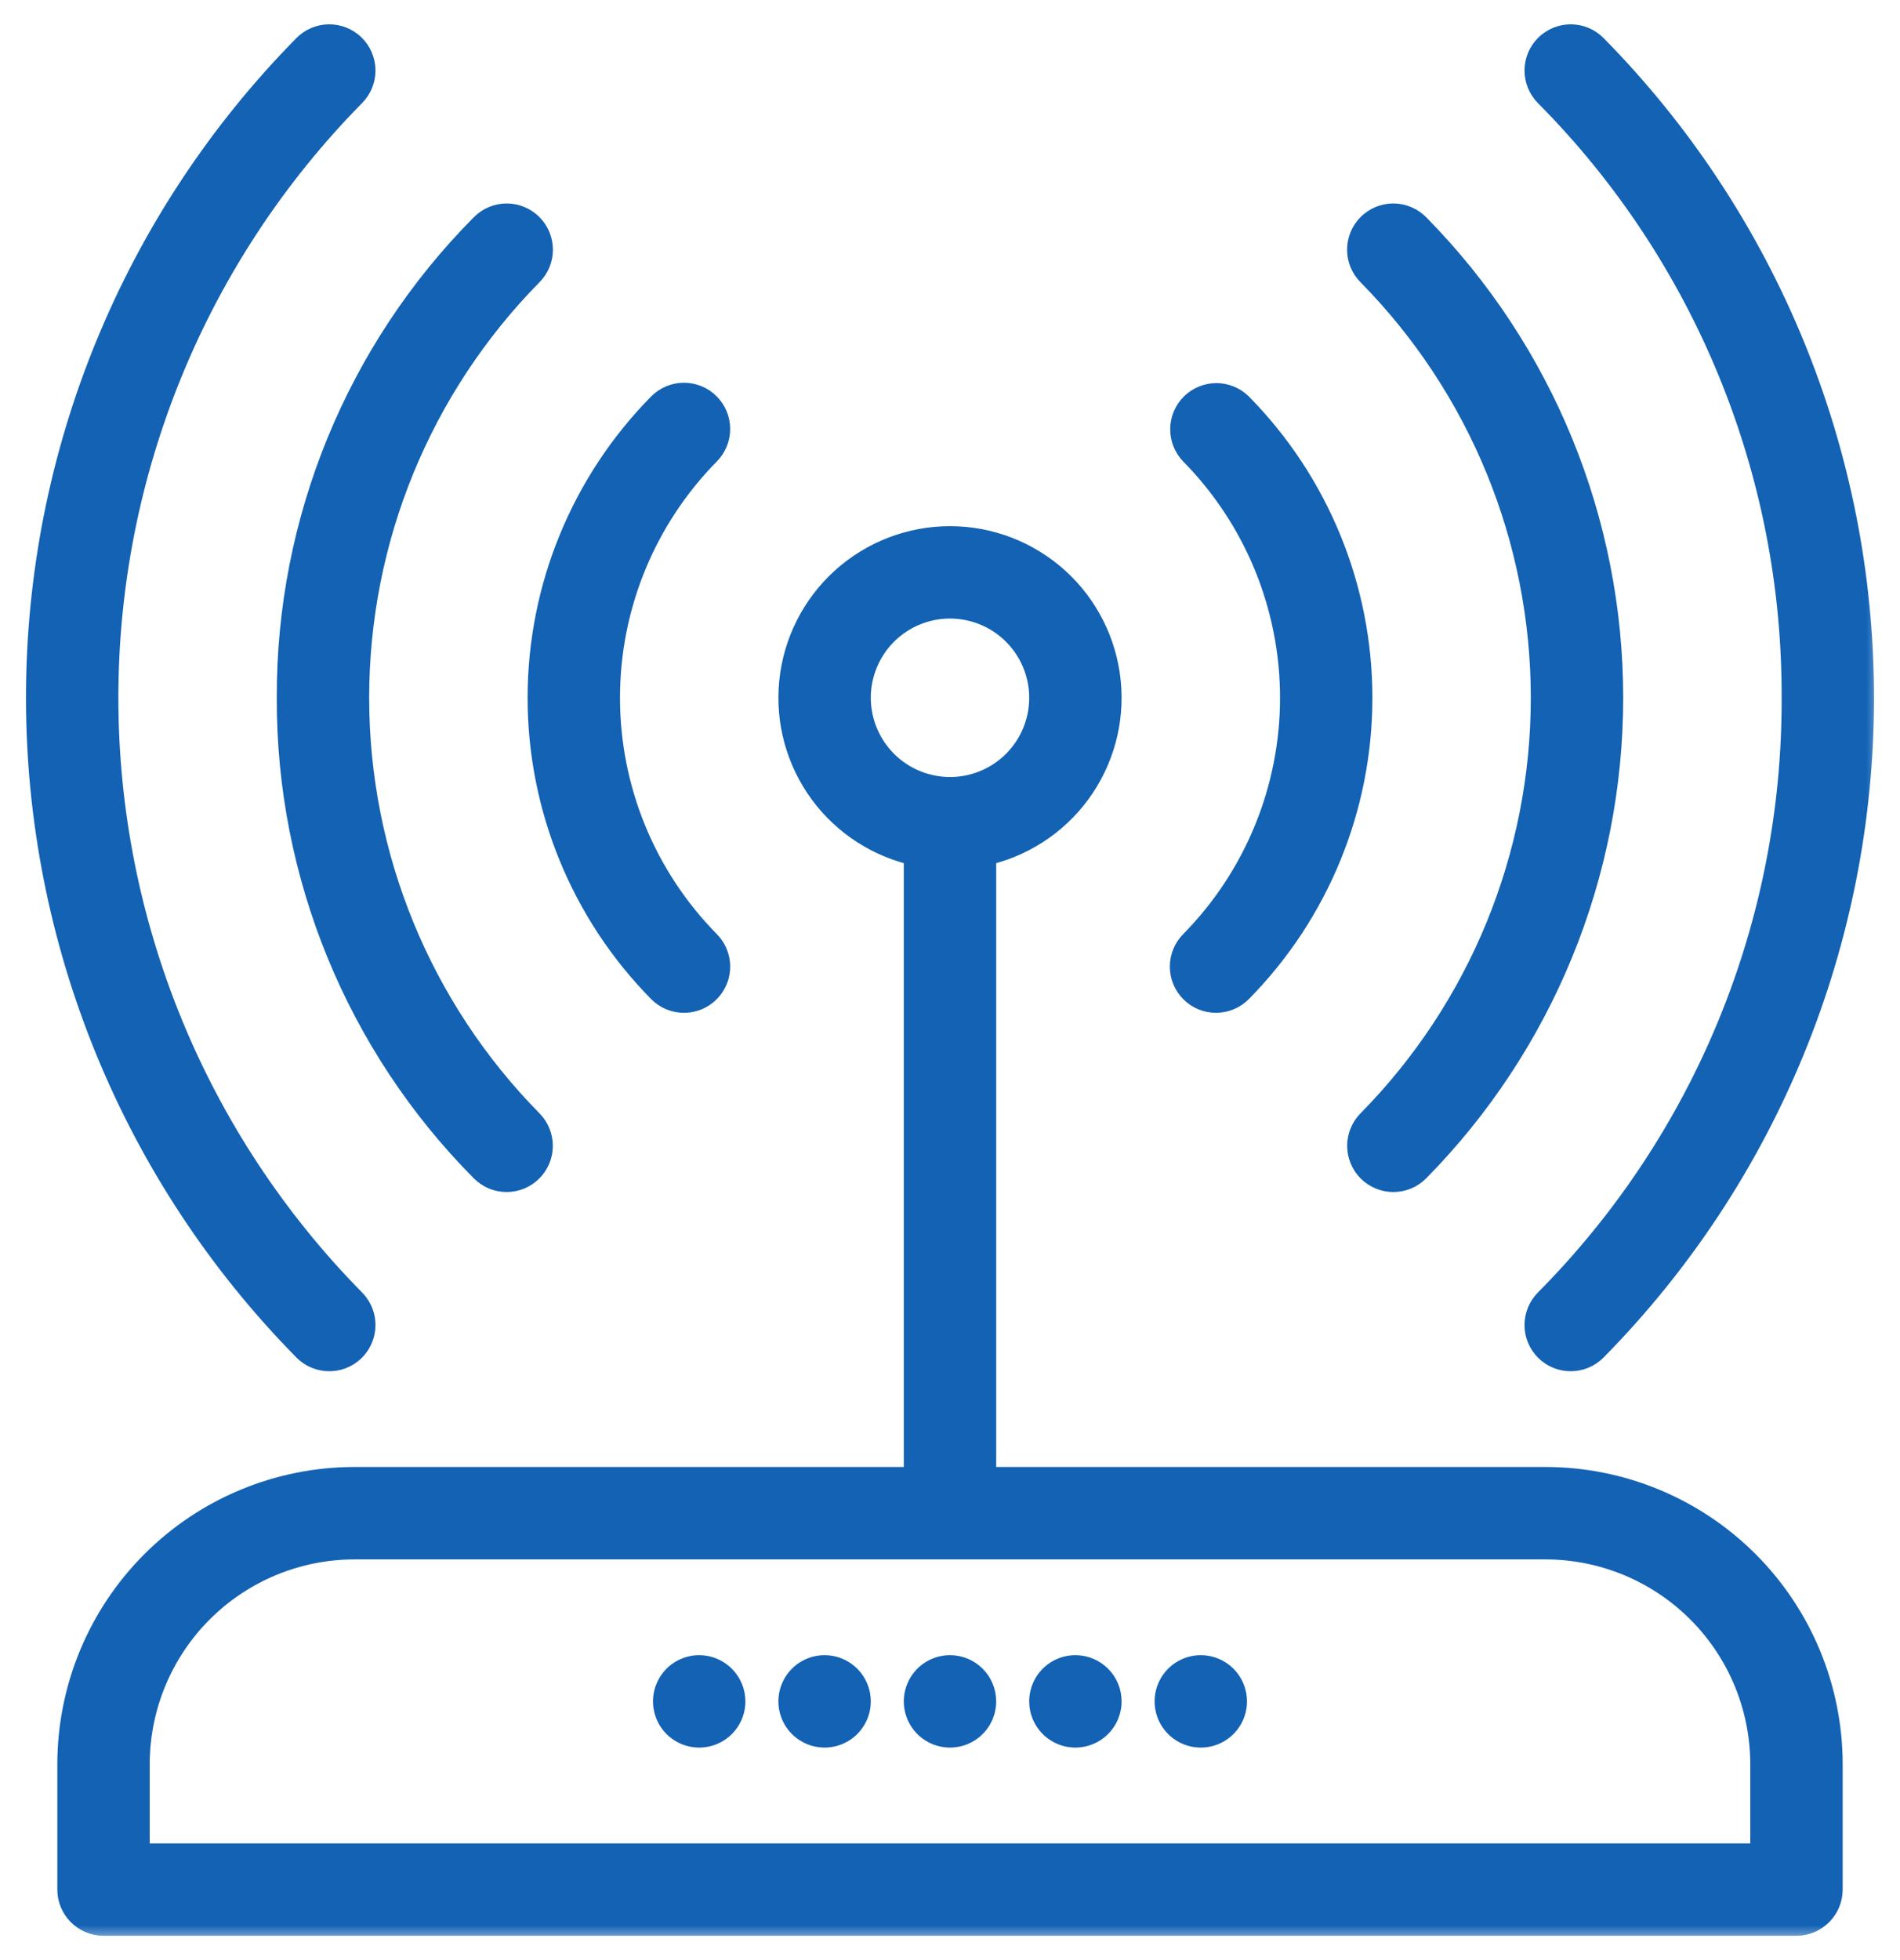
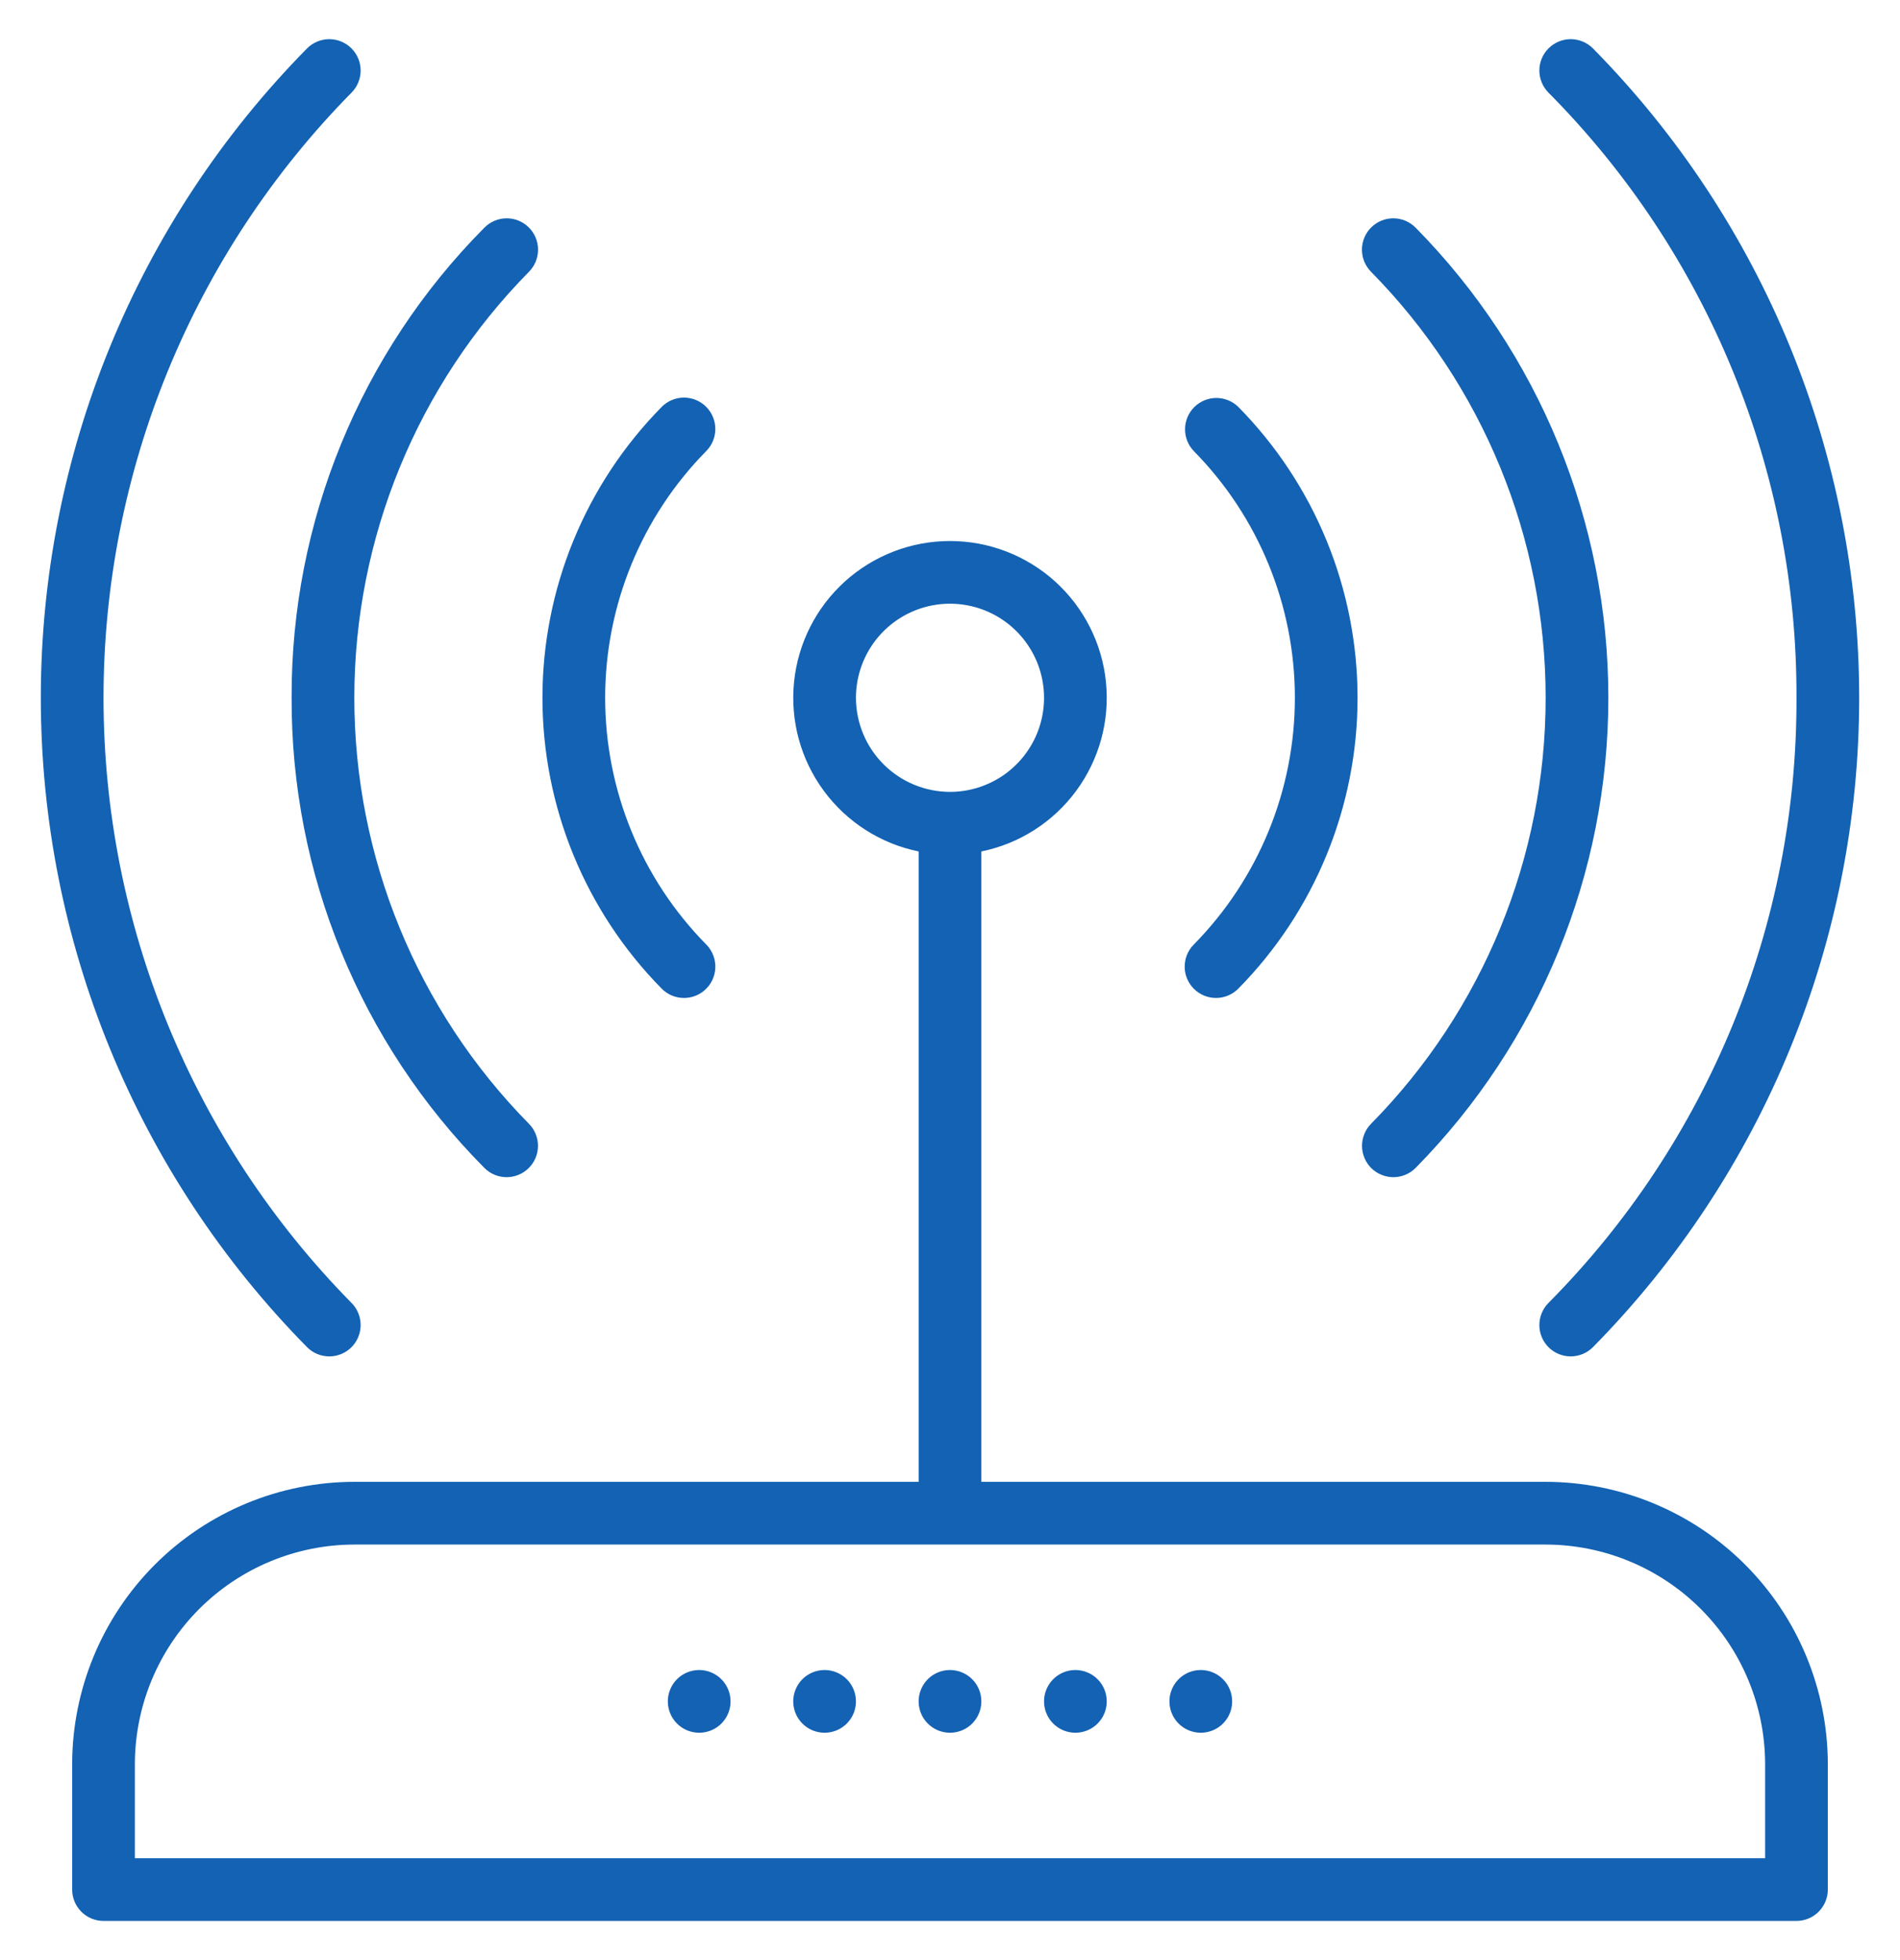
<svg xmlns="http://www.w3.org/2000/svg" width="64" height="66" viewBox="0 0 64 66" fill="none">
  <mask id="path-1-outside-1_644_6790" maskUnits="userSpaceOnUse" x="0.375" y="0.319" width="63" height="65" fill="black">
    <rect fill="white" x="0.375" y="0.319" width="63" height="65" />
-     <path d="M9.823 23.496C9.803 17.567 12.138 11.873 16.315 7.667C16.412 7.568 16.529 7.489 16.656 7.435C16.784 7.38 16.922 7.352 17.061 7.351C17.2 7.35 17.338 7.377 17.466 7.429C17.595 7.482 17.712 7.559 17.811 7.657C17.91 7.754 17.988 7.871 18.042 7.999C18.096 8.127 18.123 8.265 18.124 8.404C18.124 8.542 18.098 8.68 18.045 8.809C17.992 8.937 17.914 9.054 17.816 9.153C14.048 12.976 11.935 18.128 11.935 23.496C11.935 28.864 14.048 34.016 17.816 37.839C17.914 37.937 17.991 38.054 18.043 38.183C18.096 38.311 18.122 38.449 18.122 38.587C18.121 38.726 18.093 38.863 18.039 38.991C17.985 39.119 17.907 39.235 17.808 39.332C17.71 39.43 17.593 39.507 17.465 39.559C17.336 39.612 17.199 39.639 17.06 39.638C16.922 39.637 16.784 39.609 16.656 39.556C16.529 39.502 16.413 39.423 16.315 39.325C12.138 35.118 9.803 29.424 9.823 23.496ZM46.191 39.333C46.391 39.529 46.66 39.639 46.94 39.638C47.22 39.636 47.488 39.524 47.685 39.325C51.844 35.106 54.176 29.42 54.176 23.496C54.176 17.571 51.844 11.885 47.685 7.667C47.587 7.568 47.471 7.489 47.343 7.435C47.215 7.38 47.078 7.352 46.939 7.351C46.8 7.35 46.662 7.377 46.533 7.429C46.405 7.482 46.288 7.559 46.189 7.657C46.09 7.754 46.012 7.871 45.958 7.999C45.904 8.127 45.876 8.265 45.876 8.404C45.875 8.542 45.902 8.68 45.955 8.809C46.008 8.937 46.086 9.054 46.184 9.153C49.952 12.976 52.064 18.128 52.064 23.496C52.064 28.864 49.952 34.016 46.184 37.839C46.086 37.938 46.009 38.054 45.957 38.183C45.904 38.311 45.878 38.449 45.878 38.587C45.879 38.726 45.907 38.863 45.961 38.991C46.014 39.119 46.093 39.235 46.191 39.333ZM11.092 45.672C11.3 45.672 11.504 45.611 11.677 45.495C11.851 45.38 11.986 45.215 12.066 45.023C12.146 44.831 12.168 44.619 12.128 44.414C12.088 44.21 11.989 44.022 11.842 43.873C6.488 38.442 3.487 31.122 3.487 23.496C3.487 15.87 6.488 8.55 11.842 3.118C12.039 2.919 12.149 2.65 12.148 2.37C12.146 2.09 12.034 1.822 11.835 1.625C11.736 1.527 11.619 1.45 11.491 1.398C11.363 1.345 11.225 1.319 11.086 1.319C10.806 1.321 10.538 1.433 10.341 1.632C4.596 7.459 1.375 15.313 1.375 23.496C1.375 31.679 4.596 39.533 10.341 45.359C10.439 45.459 10.556 45.538 10.685 45.591C10.814 45.645 10.952 45.672 11.092 45.672ZM60.513 23.496C60.54 31.127 57.535 38.457 52.158 43.873C51.961 44.072 51.851 44.342 51.852 44.622C51.853 44.902 51.966 45.17 52.165 45.367C52.364 45.564 52.633 45.674 52.913 45.672C53.194 45.671 53.462 45.558 53.659 45.359C59.404 39.533 62.625 31.679 62.625 23.496C62.625 15.313 59.404 7.459 53.659 1.632C53.462 1.433 53.194 1.321 52.913 1.319C52.633 1.318 52.364 1.428 52.165 1.625C51.966 1.822 51.853 2.09 51.852 2.37C51.851 2.65 51.961 2.919 52.158 3.118C57.535 8.534 60.54 15.864 60.513 23.496ZM23.039 33.603C23.248 33.603 23.451 33.542 23.625 33.426C23.798 33.311 23.934 33.147 24.014 32.954C24.094 32.762 24.116 32.55 24.076 32.345C24.036 32.141 23.936 31.953 23.79 31.804C21.607 29.59 20.384 26.605 20.384 23.496C20.384 20.386 21.607 17.402 23.79 15.187C23.987 14.988 24.097 14.719 24.095 14.439C24.094 14.159 23.981 13.891 23.782 13.694C23.583 13.496 23.314 13.387 23.034 13.388C22.754 13.389 22.486 13.502 22.289 13.701C19.715 16.311 18.272 19.83 18.272 23.496C18.272 27.162 19.715 30.68 22.289 33.29C22.387 33.39 22.504 33.469 22.633 33.522C22.761 33.576 22.9 33.604 23.039 33.603ZM40.218 33.298C40.417 33.495 40.686 33.605 40.966 33.603C41.246 33.602 41.514 33.489 41.711 33.29C44.285 30.68 45.728 27.162 45.728 23.496C45.728 19.83 44.285 16.311 41.711 13.701C41.513 13.508 41.247 13.4 40.97 13.4C40.693 13.401 40.427 13.511 40.23 13.706C40.033 13.901 39.921 14.165 39.917 14.443C39.914 14.72 40.019 14.987 40.211 15.187C42.393 17.402 43.617 20.386 43.617 23.496C43.617 26.605 42.393 29.59 40.211 31.805C40.013 32.004 39.904 32.273 39.905 32.553C39.906 32.833 40.019 33.101 40.218 33.298ZM61.569 59.401V63.625C61.569 63.905 61.457 64.173 61.259 64.371C61.061 64.57 60.793 64.681 60.513 64.681H3.487C3.207 64.681 2.938 64.57 2.74 64.371C2.542 64.173 2.431 63.905 2.431 63.625V59.401C2.434 56.881 3.436 54.465 5.218 52.683C7 50.901 9.416 49.899 11.935 49.896H30.944V28.67C29.662 28.409 28.523 27.68 27.747 26.626C26.971 25.572 26.615 24.268 26.747 22.966C26.878 21.664 27.488 20.458 28.459 19.58C29.43 18.703 30.691 18.217 32 18.217C33.308 18.217 34.57 18.703 35.541 19.58C36.511 20.458 37.122 21.664 37.253 22.966C37.385 24.268 37.028 25.572 36.253 26.626C35.477 27.68 34.338 28.409 33.056 28.67V49.896H52.064C54.584 49.899 57 50.901 58.782 52.683C60.563 54.465 61.566 56.881 61.569 59.401ZM32 26.664C32.627 26.664 33.239 26.478 33.76 26.13C34.281 25.782 34.687 25.287 34.927 24.708C35.167 24.129 35.229 23.492 35.107 22.878C34.985 22.263 34.683 21.699 34.24 21.256C33.797 20.812 33.233 20.511 32.618 20.389C32.003 20.266 31.366 20.329 30.788 20.569C30.209 20.809 29.714 21.215 29.366 21.736C29.018 22.257 28.832 22.869 28.832 23.496C28.833 24.336 29.167 25.141 29.761 25.735C30.355 26.329 31.16 26.663 32 26.664ZM59.457 59.401C59.454 57.441 58.675 55.562 57.289 54.176C55.903 52.79 54.024 52.011 52.064 52.008H11.935C9.976 52.011 8.097 52.79 6.711 54.176C5.325 55.562 4.545 57.441 4.543 59.401V62.569H59.457V59.401ZM32 56.233C31.791 56.233 31.587 56.294 31.413 56.41C31.239 56.527 31.104 56.691 31.024 56.885C30.944 57.077 30.923 57.29 30.964 57.495C31.005 57.7 31.105 57.888 31.253 58.035C31.401 58.183 31.589 58.284 31.794 58.324C31.999 58.365 32.211 58.344 32.404 58.264C32.597 58.184 32.762 58.049 32.878 57.875C32.994 57.702 33.056 57.498 33.056 57.289C33.056 57.008 32.945 56.74 32.747 56.542C32.549 56.344 32.28 56.233 32 56.233ZM36.224 56.233C36.015 56.233 35.811 56.294 35.637 56.41C35.464 56.527 35.328 56.691 35.248 56.885C35.168 57.077 35.148 57.29 35.188 57.495C35.229 57.7 35.33 57.888 35.477 58.035C35.625 58.183 35.813 58.284 36.018 58.324C36.223 58.365 36.435 58.344 36.628 58.264C36.821 58.184 36.986 58.049 37.102 57.875C37.218 57.702 37.28 57.498 37.28 57.289C37.28 57.008 37.169 56.74 36.971 56.542C36.773 56.344 36.504 56.233 36.224 56.233ZM40.448 56.233C40.239 56.233 40.035 56.294 39.861 56.41C39.688 56.527 39.552 56.691 39.472 56.885C39.392 57.077 39.372 57.29 39.412 57.495C39.453 57.7 39.554 57.888 39.701 58.035C39.849 58.183 40.037 58.284 40.242 58.324C40.447 58.365 40.659 58.344 40.852 58.264C41.045 58.184 41.21 58.049 41.326 57.875C41.442 57.702 41.504 57.498 41.504 57.289C41.504 57.008 41.393 56.74 41.195 56.542C40.997 56.344 40.728 56.233 40.448 56.233ZM27.776 56.233C27.567 56.233 27.363 56.294 27.189 56.41C27.015 56.527 26.88 56.691 26.8 56.885C26.72 57.077 26.699 57.29 26.74 57.495C26.781 57.7 26.881 57.888 27.029 58.035C27.177 58.183 27.365 58.284 27.57 58.324C27.775 58.365 27.987 58.344 28.18 58.264C28.373 58.184 28.538 58.049 28.654 57.875C28.77 57.702 28.832 57.498 28.832 57.289C28.832 57.008 28.721 56.74 28.523 56.542C28.325 56.344 28.056 56.233 27.776 56.233ZM23.552 56.233C23.343 56.233 23.139 56.294 22.965 56.41C22.791 56.527 22.656 56.691 22.576 56.885C22.496 57.077 22.475 57.29 22.516 57.495C22.557 57.7 22.657 57.888 22.805 58.035C22.953 58.183 23.141 58.284 23.346 58.324C23.55 58.365 23.763 58.344 23.956 58.264C24.149 58.184 24.314 58.049 24.43 57.875C24.546 57.702 24.608 57.498 24.608 57.289C24.608 57.008 24.496 56.74 24.298 56.542C24.1 56.344 23.832 56.233 23.552 56.233Z" />
  </mask>
  <path d="M9.823 23.496C9.803 17.567 12.138 11.873 16.315 7.667C16.412 7.568 16.529 7.489 16.656 7.435C16.784 7.38 16.922 7.352 17.061 7.351C17.2 7.35 17.338 7.377 17.466 7.429C17.595 7.482 17.712 7.559 17.811 7.657C17.91 7.754 17.988 7.871 18.042 7.999C18.096 8.127 18.123 8.265 18.124 8.404C18.124 8.542 18.098 8.68 18.045 8.809C17.992 8.937 17.914 9.054 17.816 9.153C14.048 12.976 11.935 18.128 11.935 23.496C11.935 28.864 14.048 34.016 17.816 37.839C17.914 37.937 17.991 38.054 18.043 38.183C18.096 38.311 18.122 38.449 18.122 38.587C18.121 38.726 18.093 38.863 18.039 38.991C17.985 39.119 17.907 39.235 17.808 39.332C17.71 39.43 17.593 39.507 17.465 39.559C17.336 39.612 17.199 39.639 17.06 39.638C16.922 39.637 16.784 39.609 16.656 39.556C16.529 39.502 16.413 39.423 16.315 39.325C12.138 35.118 9.803 29.424 9.823 23.496ZM46.191 39.333C46.391 39.529 46.66 39.639 46.94 39.638C47.22 39.636 47.488 39.524 47.685 39.325C51.844 35.106 54.176 29.42 54.176 23.496C54.176 17.571 51.844 11.885 47.685 7.667C47.587 7.568 47.471 7.489 47.343 7.435C47.215 7.38 47.078 7.352 46.939 7.351C46.8 7.35 46.662 7.377 46.533 7.429C46.405 7.482 46.288 7.559 46.189 7.657C46.09 7.754 46.012 7.871 45.958 7.999C45.904 8.127 45.876 8.265 45.876 8.404C45.875 8.542 45.902 8.68 45.955 8.809C46.008 8.937 46.086 9.054 46.184 9.153C49.952 12.976 52.064 18.128 52.064 23.496C52.064 28.864 49.952 34.016 46.184 37.839C46.086 37.938 46.009 38.054 45.957 38.183C45.904 38.311 45.878 38.449 45.878 38.587C45.879 38.726 45.907 38.863 45.961 38.991C46.014 39.119 46.093 39.235 46.191 39.333ZM11.092 45.672C11.3 45.672 11.504 45.611 11.677 45.495C11.851 45.38 11.986 45.215 12.066 45.023C12.146 44.831 12.168 44.619 12.128 44.414C12.088 44.21 11.989 44.022 11.842 43.873C6.488 38.442 3.487 31.122 3.487 23.496C3.487 15.87 6.488 8.55 11.842 3.118C12.039 2.919 12.149 2.65 12.148 2.37C12.146 2.09 12.034 1.822 11.835 1.625C11.736 1.527 11.619 1.45 11.491 1.398C11.363 1.345 11.225 1.319 11.086 1.319C10.806 1.321 10.538 1.433 10.341 1.632C4.596 7.459 1.375 15.313 1.375 23.496C1.375 31.679 4.596 39.533 10.341 45.359C10.439 45.459 10.556 45.538 10.685 45.591C10.814 45.645 10.952 45.672 11.092 45.672ZM60.513 23.496C60.54 31.127 57.535 38.457 52.158 43.873C51.961 44.072 51.851 44.342 51.852 44.622C51.853 44.902 51.966 45.17 52.165 45.367C52.364 45.564 52.633 45.674 52.913 45.672C53.194 45.671 53.462 45.558 53.659 45.359C59.404 39.533 62.625 31.679 62.625 23.496C62.625 15.313 59.404 7.459 53.659 1.632C53.462 1.433 53.194 1.321 52.913 1.319C52.633 1.318 52.364 1.428 52.165 1.625C51.966 1.822 51.853 2.09 51.852 2.37C51.851 2.65 51.961 2.919 52.158 3.118C57.535 8.534 60.54 15.864 60.513 23.496ZM23.039 33.603C23.248 33.603 23.451 33.542 23.625 33.426C23.798 33.311 23.934 33.147 24.014 32.954C24.094 32.762 24.116 32.55 24.076 32.345C24.036 32.141 23.936 31.953 23.79 31.804C21.607 29.59 20.384 26.605 20.384 23.496C20.384 20.386 21.607 17.402 23.79 15.187C23.987 14.988 24.097 14.719 24.095 14.439C24.094 14.159 23.981 13.891 23.782 13.694C23.583 13.496 23.314 13.387 23.034 13.388C22.754 13.389 22.486 13.502 22.289 13.701C19.715 16.311 18.272 19.83 18.272 23.496C18.272 27.162 19.715 30.68 22.289 33.29C22.387 33.39 22.504 33.469 22.633 33.522C22.761 33.576 22.9 33.604 23.039 33.603ZM40.218 33.298C40.417 33.495 40.686 33.605 40.966 33.603C41.246 33.602 41.514 33.489 41.711 33.29C44.285 30.68 45.728 27.162 45.728 23.496C45.728 19.83 44.285 16.311 41.711 13.701C41.513 13.508 41.247 13.4 40.97 13.4C40.693 13.401 40.427 13.511 40.23 13.706C40.033 13.901 39.921 14.165 39.917 14.443C39.914 14.72 40.019 14.987 40.211 15.187C42.393 17.402 43.617 20.386 43.617 23.496C43.617 26.605 42.393 29.59 40.211 31.805C40.013 32.004 39.904 32.273 39.905 32.553C39.906 32.833 40.019 33.101 40.218 33.298ZM61.569 59.401V63.625C61.569 63.905 61.457 64.173 61.259 64.371C61.061 64.57 60.793 64.681 60.513 64.681H3.487C3.207 64.681 2.938 64.57 2.74 64.371C2.542 64.173 2.431 63.905 2.431 63.625V59.401C2.434 56.881 3.436 54.465 5.218 52.683C7 50.901 9.416 49.899 11.935 49.896H30.944V28.67C29.662 28.409 28.523 27.68 27.747 26.626C26.971 25.572 26.615 24.268 26.747 22.966C26.878 21.664 27.488 20.458 28.459 19.58C29.43 18.703 30.691 18.217 32 18.217C33.308 18.217 34.57 18.703 35.541 19.58C36.511 20.458 37.122 21.664 37.253 22.966C37.385 24.268 37.028 25.572 36.253 26.626C35.477 27.68 34.338 28.409 33.056 28.67V49.896H52.064C54.584 49.899 57 50.901 58.782 52.683C60.563 54.465 61.566 56.881 61.569 59.401ZM32 26.664C32.627 26.664 33.239 26.478 33.76 26.13C34.281 25.782 34.687 25.287 34.927 24.708C35.167 24.129 35.229 23.492 35.107 22.878C34.985 22.263 34.683 21.699 34.24 21.256C33.797 20.812 33.233 20.511 32.618 20.389C32.003 20.266 31.366 20.329 30.788 20.569C30.209 20.809 29.714 21.215 29.366 21.736C29.018 22.257 28.832 22.869 28.832 23.496C28.833 24.336 29.167 25.141 29.761 25.735C30.355 26.329 31.16 26.663 32 26.664ZM59.457 59.401C59.454 57.441 58.675 55.562 57.289 54.176C55.903 52.79 54.024 52.011 52.064 52.008H11.935C9.976 52.011 8.097 52.79 6.711 54.176C5.325 55.562 4.545 57.441 4.543 59.401V62.569H59.457V59.401ZM32 56.233C31.791 56.233 31.587 56.294 31.413 56.41C31.239 56.527 31.104 56.691 31.024 56.885C30.944 57.077 30.923 57.29 30.964 57.495C31.005 57.7 31.105 57.888 31.253 58.035C31.401 58.183 31.589 58.284 31.794 58.324C31.999 58.365 32.211 58.344 32.404 58.264C32.597 58.184 32.762 58.049 32.878 57.875C32.994 57.702 33.056 57.498 33.056 57.289C33.056 57.008 32.945 56.74 32.747 56.542C32.549 56.344 32.28 56.233 32 56.233ZM36.224 56.233C36.015 56.233 35.811 56.294 35.637 56.41C35.464 56.527 35.328 56.691 35.248 56.885C35.168 57.077 35.148 57.29 35.188 57.495C35.229 57.7 35.33 57.888 35.477 58.035C35.625 58.183 35.813 58.284 36.018 58.324C36.223 58.365 36.435 58.344 36.628 58.264C36.821 58.184 36.986 58.049 37.102 57.875C37.218 57.702 37.28 57.498 37.28 57.289C37.28 57.008 37.169 56.74 36.971 56.542C36.773 56.344 36.504 56.233 36.224 56.233ZM40.448 56.233C40.239 56.233 40.035 56.294 39.861 56.41C39.688 56.527 39.552 56.691 39.472 56.885C39.392 57.077 39.372 57.29 39.412 57.495C39.453 57.7 39.554 57.888 39.701 58.035C39.849 58.183 40.037 58.284 40.242 58.324C40.447 58.365 40.659 58.344 40.852 58.264C41.045 58.184 41.21 58.049 41.326 57.875C41.442 57.702 41.504 57.498 41.504 57.289C41.504 57.008 41.393 56.74 41.195 56.542C40.997 56.344 40.728 56.233 40.448 56.233ZM27.776 56.233C27.567 56.233 27.363 56.294 27.189 56.41C27.015 56.527 26.88 56.691 26.8 56.885C26.72 57.077 26.699 57.29 26.74 57.495C26.781 57.7 26.881 57.888 27.029 58.035C27.177 58.183 27.365 58.284 27.57 58.324C27.775 58.365 27.987 58.344 28.18 58.264C28.373 58.184 28.538 58.049 28.654 57.875C28.77 57.702 28.832 57.498 28.832 57.289C28.832 57.008 28.721 56.74 28.523 56.542C28.325 56.344 28.056 56.233 27.776 56.233ZM23.552 56.233C23.343 56.233 23.139 56.294 22.965 56.41C22.791 56.527 22.656 56.691 22.576 56.885C22.496 57.077 22.475 57.29 22.516 57.495C22.557 57.7 22.657 57.888 22.805 58.035C22.953 58.183 23.141 58.284 23.346 58.324C23.55 58.365 23.763 58.344 23.956 58.264C24.149 58.184 24.314 58.049 24.43 57.875C24.546 57.702 24.608 57.498 24.608 57.289C24.608 57.008 24.496 56.74 24.298 56.542C24.1 56.344 23.832 56.233 23.552 56.233Z" fill="#1362B3" />
-   <path d="M9.823 23.496C9.803 17.567 12.138 11.873 16.315 7.667C16.412 7.568 16.529 7.489 16.656 7.435C16.784 7.38 16.922 7.352 17.061 7.351C17.2 7.35 17.338 7.377 17.466 7.429C17.595 7.482 17.712 7.559 17.811 7.657C17.91 7.754 17.988 7.871 18.042 7.999C18.096 8.127 18.123 8.265 18.124 8.404C18.124 8.542 18.098 8.68 18.045 8.809C17.992 8.937 17.914 9.054 17.816 9.153C14.048 12.976 11.935 18.128 11.935 23.496C11.935 28.864 14.048 34.016 17.816 37.839C17.914 37.937 17.991 38.054 18.043 38.183C18.096 38.311 18.122 38.449 18.122 38.587C18.121 38.726 18.093 38.863 18.039 38.991C17.985 39.119 17.907 39.235 17.808 39.332C17.71 39.43 17.593 39.507 17.465 39.559C17.336 39.612 17.199 39.639 17.06 39.638C16.922 39.637 16.784 39.609 16.656 39.556C16.529 39.502 16.413 39.423 16.315 39.325C12.138 35.118 9.803 29.424 9.823 23.496ZM46.191 39.333C46.391 39.529 46.66 39.639 46.94 39.638C47.22 39.636 47.488 39.524 47.685 39.325C51.844 35.106 54.176 29.42 54.176 23.496C54.176 17.571 51.844 11.885 47.685 7.667C47.587 7.568 47.471 7.489 47.343 7.435C47.215 7.38 47.078 7.352 46.939 7.351C46.8 7.35 46.662 7.377 46.533 7.429C46.405 7.482 46.288 7.559 46.189 7.657C46.09 7.754 46.012 7.871 45.958 7.999C45.904 8.127 45.876 8.265 45.876 8.404C45.875 8.542 45.902 8.68 45.955 8.809C46.008 8.937 46.086 9.054 46.184 9.153C49.952 12.976 52.064 18.128 52.064 23.496C52.064 28.864 49.952 34.016 46.184 37.839C46.086 37.938 46.009 38.054 45.957 38.183C45.904 38.311 45.878 38.449 45.878 38.587C45.879 38.726 45.907 38.863 45.961 38.991C46.014 39.119 46.093 39.235 46.191 39.333ZM11.092 45.672C11.3 45.672 11.504 45.611 11.677 45.495C11.851 45.38 11.986 45.215 12.066 45.023C12.146 44.831 12.168 44.619 12.128 44.414C12.088 44.21 11.989 44.022 11.842 43.873C6.488 38.442 3.487 31.122 3.487 23.496C3.487 15.87 6.488 8.55 11.842 3.118C12.039 2.919 12.149 2.65 12.148 2.37C12.146 2.09 12.034 1.822 11.835 1.625C11.736 1.527 11.619 1.45 11.491 1.398C11.363 1.345 11.225 1.319 11.086 1.319C10.806 1.321 10.538 1.433 10.341 1.632C4.596 7.459 1.375 15.313 1.375 23.496C1.375 31.679 4.596 39.533 10.341 45.359C10.439 45.459 10.556 45.538 10.685 45.591C10.814 45.645 10.952 45.672 11.092 45.672ZM60.513 23.496C60.54 31.127 57.535 38.457 52.158 43.873C51.961 44.072 51.851 44.342 51.852 44.622C51.853 44.902 51.966 45.17 52.165 45.367C52.364 45.564 52.633 45.674 52.913 45.672C53.194 45.671 53.462 45.558 53.659 45.359C59.404 39.533 62.625 31.679 62.625 23.496C62.625 15.313 59.404 7.459 53.659 1.632C53.462 1.433 53.194 1.321 52.913 1.319C52.633 1.318 52.364 1.428 52.165 1.625C51.966 1.822 51.853 2.09 51.852 2.37C51.851 2.65 51.961 2.919 52.158 3.118C57.535 8.534 60.54 15.864 60.513 23.496ZM23.039 33.603C23.248 33.603 23.451 33.542 23.625 33.426C23.798 33.311 23.934 33.147 24.014 32.954C24.094 32.762 24.116 32.55 24.076 32.345C24.036 32.141 23.936 31.953 23.79 31.804C21.607 29.59 20.384 26.605 20.384 23.496C20.384 20.386 21.607 17.402 23.79 15.187C23.987 14.988 24.097 14.719 24.095 14.439C24.094 14.159 23.981 13.891 23.782 13.694C23.583 13.496 23.314 13.387 23.034 13.388C22.754 13.389 22.486 13.502 22.289 13.701C19.715 16.311 18.272 19.83 18.272 23.496C18.272 27.162 19.715 30.68 22.289 33.29C22.387 33.39 22.504 33.469 22.633 33.522C22.761 33.576 22.9 33.604 23.039 33.603ZM40.218 33.298C40.417 33.495 40.686 33.605 40.966 33.603C41.246 33.602 41.514 33.489 41.711 33.29C44.285 30.68 45.728 27.162 45.728 23.496C45.728 19.83 44.285 16.311 41.711 13.701C41.513 13.508 41.247 13.4 40.97 13.4C40.693 13.401 40.427 13.511 40.23 13.706C40.033 13.901 39.921 14.165 39.917 14.443C39.914 14.72 40.019 14.987 40.211 15.187C42.393 17.402 43.617 20.386 43.617 23.496C43.617 26.605 42.393 29.59 40.211 31.805C40.013 32.004 39.904 32.273 39.905 32.553C39.906 32.833 40.019 33.101 40.218 33.298ZM61.569 59.401V63.625C61.569 63.905 61.457 64.173 61.259 64.371C61.061 64.57 60.793 64.681 60.513 64.681H3.487C3.207 64.681 2.938 64.57 2.74 64.371C2.542 64.173 2.431 63.905 2.431 63.625V59.401C2.434 56.881 3.436 54.465 5.218 52.683C7 50.901 9.416 49.899 11.935 49.896H30.944V28.67C29.662 28.409 28.523 27.68 27.747 26.626C26.971 25.572 26.615 24.268 26.747 22.966C26.878 21.664 27.488 20.458 28.459 19.58C29.43 18.703 30.691 18.217 32 18.217C33.308 18.217 34.57 18.703 35.541 19.58C36.511 20.458 37.122 21.664 37.253 22.966C37.385 24.268 37.028 25.572 36.253 26.626C35.477 27.68 34.338 28.409 33.056 28.67V49.896H52.064C54.584 49.899 57 50.901 58.782 52.683C60.563 54.465 61.566 56.881 61.569 59.401ZM32 26.664C32.627 26.664 33.239 26.478 33.76 26.13C34.281 25.782 34.687 25.287 34.927 24.708C35.167 24.129 35.229 23.492 35.107 22.878C34.985 22.263 34.683 21.699 34.24 21.256C33.797 20.812 33.233 20.511 32.618 20.389C32.003 20.266 31.366 20.329 30.788 20.569C30.209 20.809 29.714 21.215 29.366 21.736C29.018 22.257 28.832 22.869 28.832 23.496C28.833 24.336 29.167 25.141 29.761 25.735C30.355 26.329 31.16 26.663 32 26.664ZM59.457 59.401C59.454 57.441 58.675 55.562 57.289 54.176C55.903 52.79 54.024 52.011 52.064 52.008H11.935C9.976 52.011 8.097 52.79 6.711 54.176C5.325 55.562 4.545 57.441 4.543 59.401V62.569H59.457V59.401ZM32 56.233C31.791 56.233 31.587 56.294 31.413 56.41C31.239 56.527 31.104 56.691 31.024 56.885C30.944 57.077 30.923 57.29 30.964 57.495C31.005 57.7 31.105 57.888 31.253 58.035C31.401 58.183 31.589 58.284 31.794 58.324C31.999 58.365 32.211 58.344 32.404 58.264C32.597 58.184 32.762 58.049 32.878 57.875C32.994 57.702 33.056 57.498 33.056 57.289C33.056 57.008 32.945 56.74 32.747 56.542C32.549 56.344 32.28 56.233 32 56.233ZM36.224 56.233C36.015 56.233 35.811 56.294 35.637 56.41C35.464 56.527 35.328 56.691 35.248 56.885C35.168 57.077 35.148 57.29 35.188 57.495C35.229 57.7 35.33 57.888 35.477 58.035C35.625 58.183 35.813 58.284 36.018 58.324C36.223 58.365 36.435 58.344 36.628 58.264C36.821 58.184 36.986 58.049 37.102 57.875C37.218 57.702 37.28 57.498 37.28 57.289C37.28 57.008 37.169 56.74 36.971 56.542C36.773 56.344 36.504 56.233 36.224 56.233ZM40.448 56.233C40.239 56.233 40.035 56.294 39.861 56.41C39.688 56.527 39.552 56.691 39.472 56.885C39.392 57.077 39.372 57.29 39.412 57.495C39.453 57.7 39.554 57.888 39.701 58.035C39.849 58.183 40.037 58.284 40.242 58.324C40.447 58.365 40.659 58.344 40.852 58.264C41.045 58.184 41.21 58.049 41.326 57.875C41.442 57.702 41.504 57.498 41.504 57.289C41.504 57.008 41.393 56.74 41.195 56.542C40.997 56.344 40.728 56.233 40.448 56.233ZM27.776 56.233C27.567 56.233 27.363 56.294 27.189 56.41C27.015 56.527 26.88 56.691 26.8 56.885C26.72 57.077 26.699 57.29 26.74 57.495C26.781 57.7 26.881 57.888 27.029 58.035C27.177 58.183 27.365 58.284 27.57 58.324C27.775 58.365 27.987 58.344 28.18 58.264C28.373 58.184 28.538 58.049 28.654 57.875C28.77 57.702 28.832 57.498 28.832 57.289C28.832 57.008 28.721 56.74 28.523 56.542C28.325 56.344 28.056 56.233 27.776 56.233ZM23.552 56.233C23.343 56.233 23.139 56.294 22.965 56.41C22.791 56.527 22.656 56.691 22.576 56.885C22.496 57.077 22.475 57.29 22.516 57.495C22.557 57.7 22.657 57.888 22.805 58.035C22.953 58.183 23.141 58.284 23.346 58.324C23.55 58.365 23.763 58.344 23.956 58.264C24.149 58.184 24.314 58.049 24.43 57.875C24.546 57.702 24.608 57.498 24.608 57.289C24.608 57.008 24.496 56.74 24.298 56.542C24.1 56.344 23.832 56.233 23.552 56.233Z" stroke="#1362B3" mask="url(#path-1-outside-1_644_6790)" />
</svg>